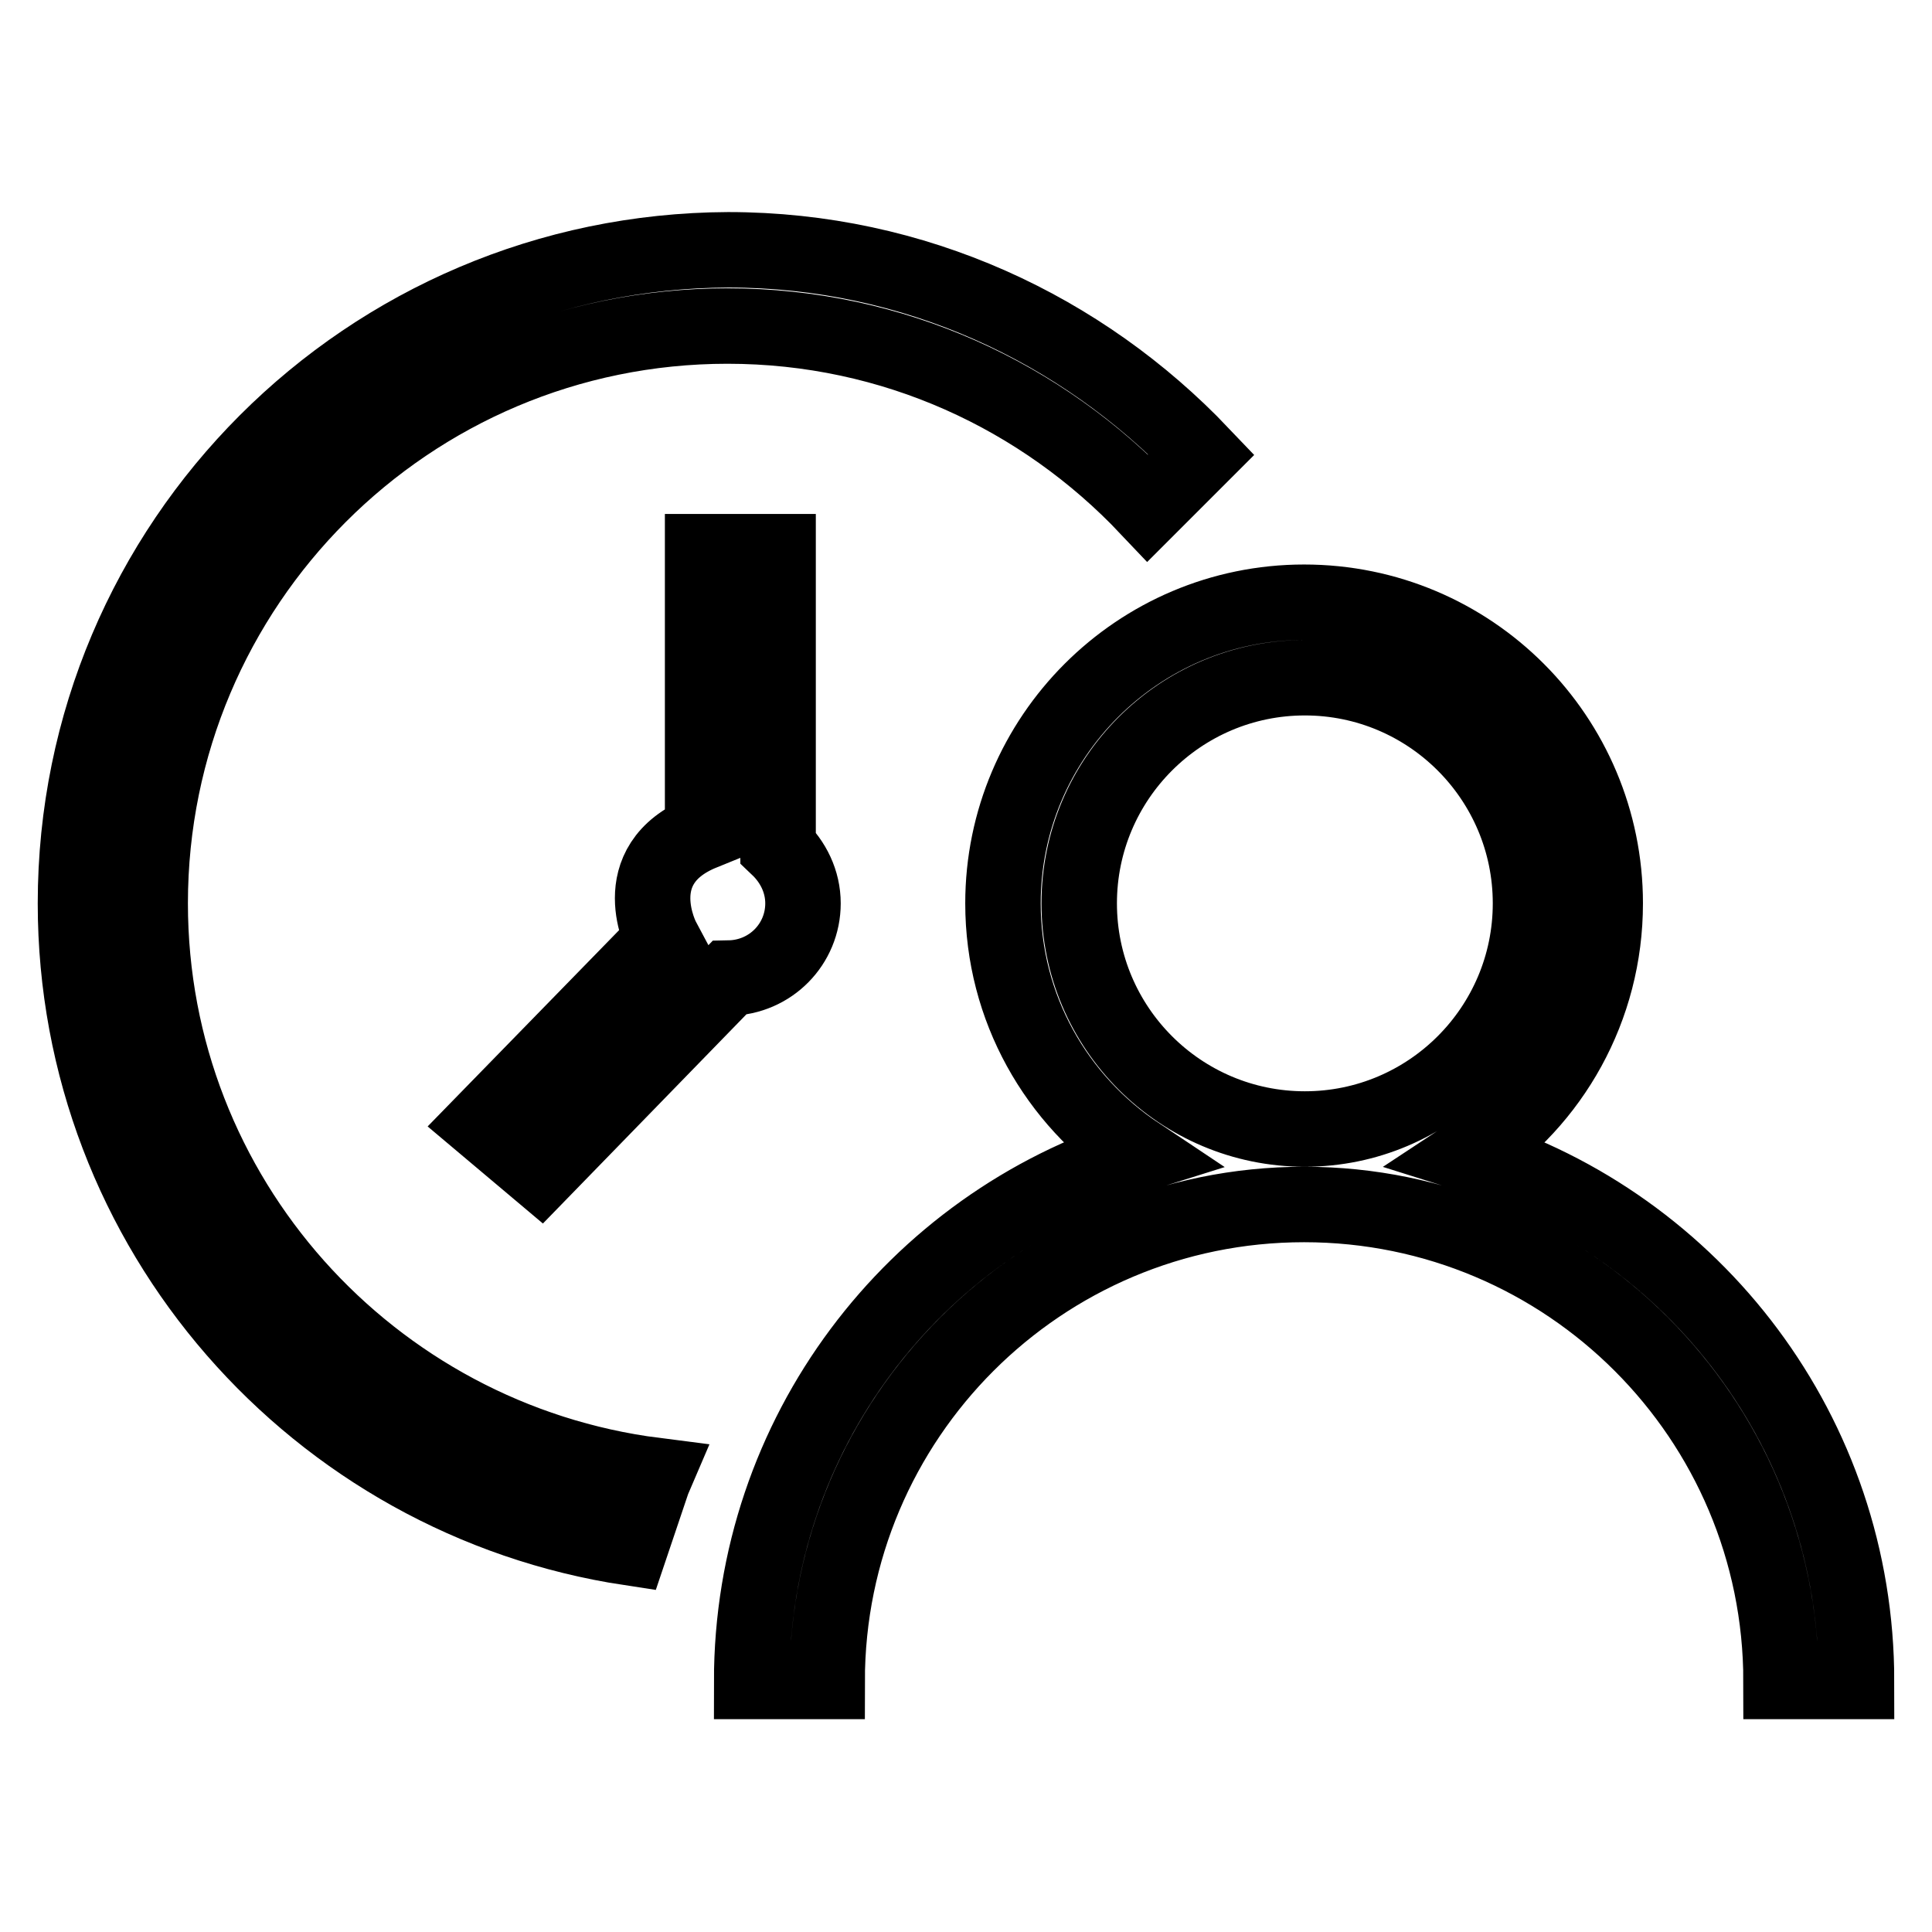
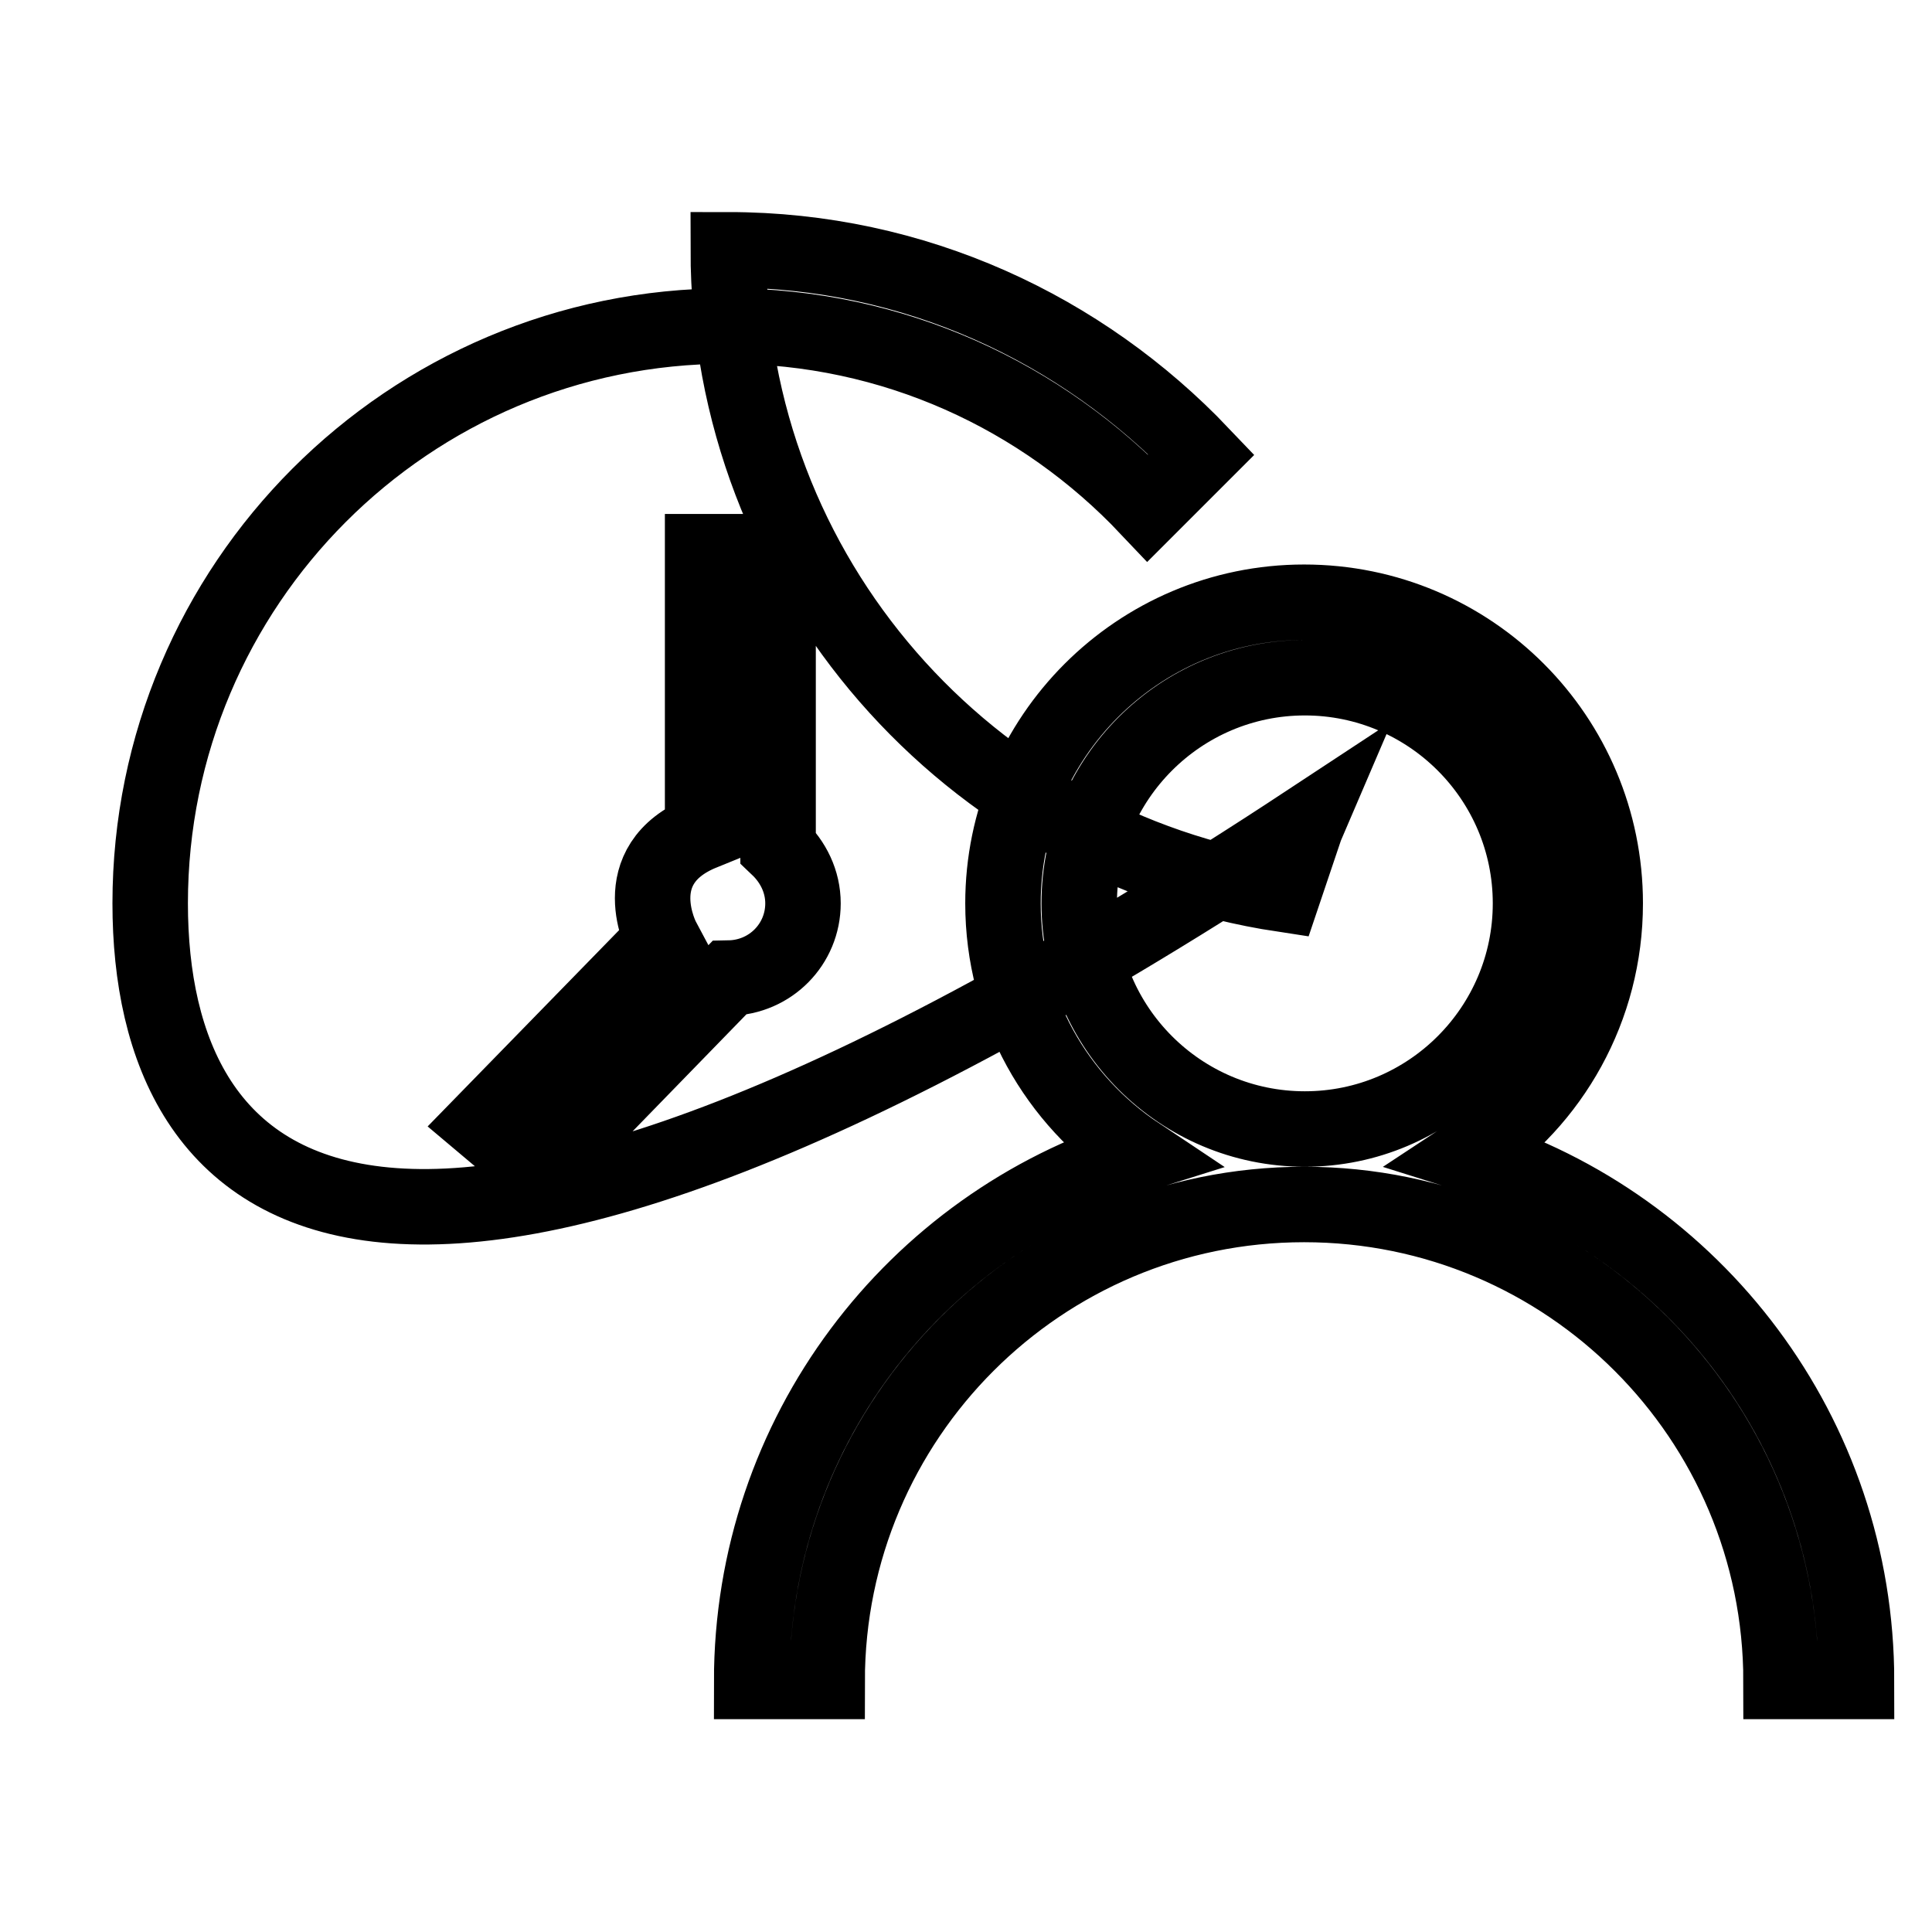
<svg xmlns="http://www.w3.org/2000/svg" version="1.1" x="0px" y="0px" viewBox="0 0 256 256" enable-background="new 0 0 256 256" xml:space="preserve">
  <g>
-     <path stroke-width="10" fill-opacity="0" stroke="#000000" d="M19.9,119.7c0-42.2,34.2-76.5,76.5-76.5c22,0,41.7,9.3,55.7,24.1l7.1-7.1c-15.8-16.6-38-27.1-62.7-27.1 C48.7,33.3,10,71.9,10,119.7c0,43.3,31.9,79.1,73.5,85.4l3-8.9l0.3-0.7C49.1,190.7,19.9,158.6,19.9,119.7z M106.4,119.7 c0-2.9-1.3-5.5-3.3-7.4V73.1h-10v37.2c-10.6,4.3-5.3,14.2-5.3,14.2L64,148.9l7.6,6.4l25-25.7C102.1,129.5,106.4,125.1,106.4,119.7z  M194.8,153c10.8-7.1,17.9-19.4,17.9-33.3c0-22-17.8-39.9-39.9-39.9c-22,0-39.9,17.9-39.9,39.9c0,13.9,7.1,26.1,17.9,33.3 c-29.7,9.3-51.2,37-51.2,69.8h10c0-34.9,28.3-63.2,63.2-63.2c34.9,0,63.2,28.3,63.2,63.2h10C246,190,224.5,162.3,194.8,153z  M172.9,149.6c-16.5,0-29.9-13.4-29.9-29.9c0-16.5,13.4-29.9,29.9-29.9c16.5,0,29.9,13.4,29.9,29.9 C202.8,136.2,189.4,149.6,172.9,149.6z" />
+     <path stroke-width="10" fill-opacity="0" stroke="#000000" d="M19.9,119.7c0-42.2,34.2-76.5,76.5-76.5c22,0,41.7,9.3,55.7,24.1l7.1-7.1c-15.8-16.6-38-27.1-62.7-27.1 c0,43.3,31.9,79.1,73.5,85.4l3-8.9l0.3-0.7C49.1,190.7,19.9,158.6,19.9,119.7z M106.4,119.7 c0-2.9-1.3-5.5-3.3-7.4V73.1h-10v37.2c-10.6,4.3-5.3,14.2-5.3,14.2L64,148.9l7.6,6.4l25-25.7C102.1,129.5,106.4,125.1,106.4,119.7z  M194.8,153c10.8-7.1,17.9-19.4,17.9-33.3c0-22-17.8-39.9-39.9-39.9c-22,0-39.9,17.9-39.9,39.9c0,13.9,7.1,26.1,17.9,33.3 c-29.7,9.3-51.2,37-51.2,69.8h10c0-34.9,28.3-63.2,63.2-63.2c34.9,0,63.2,28.3,63.2,63.2h10C246,190,224.5,162.3,194.8,153z  M172.9,149.6c-16.5,0-29.9-13.4-29.9-29.9c0-16.5,13.4-29.9,29.9-29.9c16.5,0,29.9,13.4,29.9,29.9 C202.8,136.2,189.4,149.6,172.9,149.6z" />
  </g>
</svg>